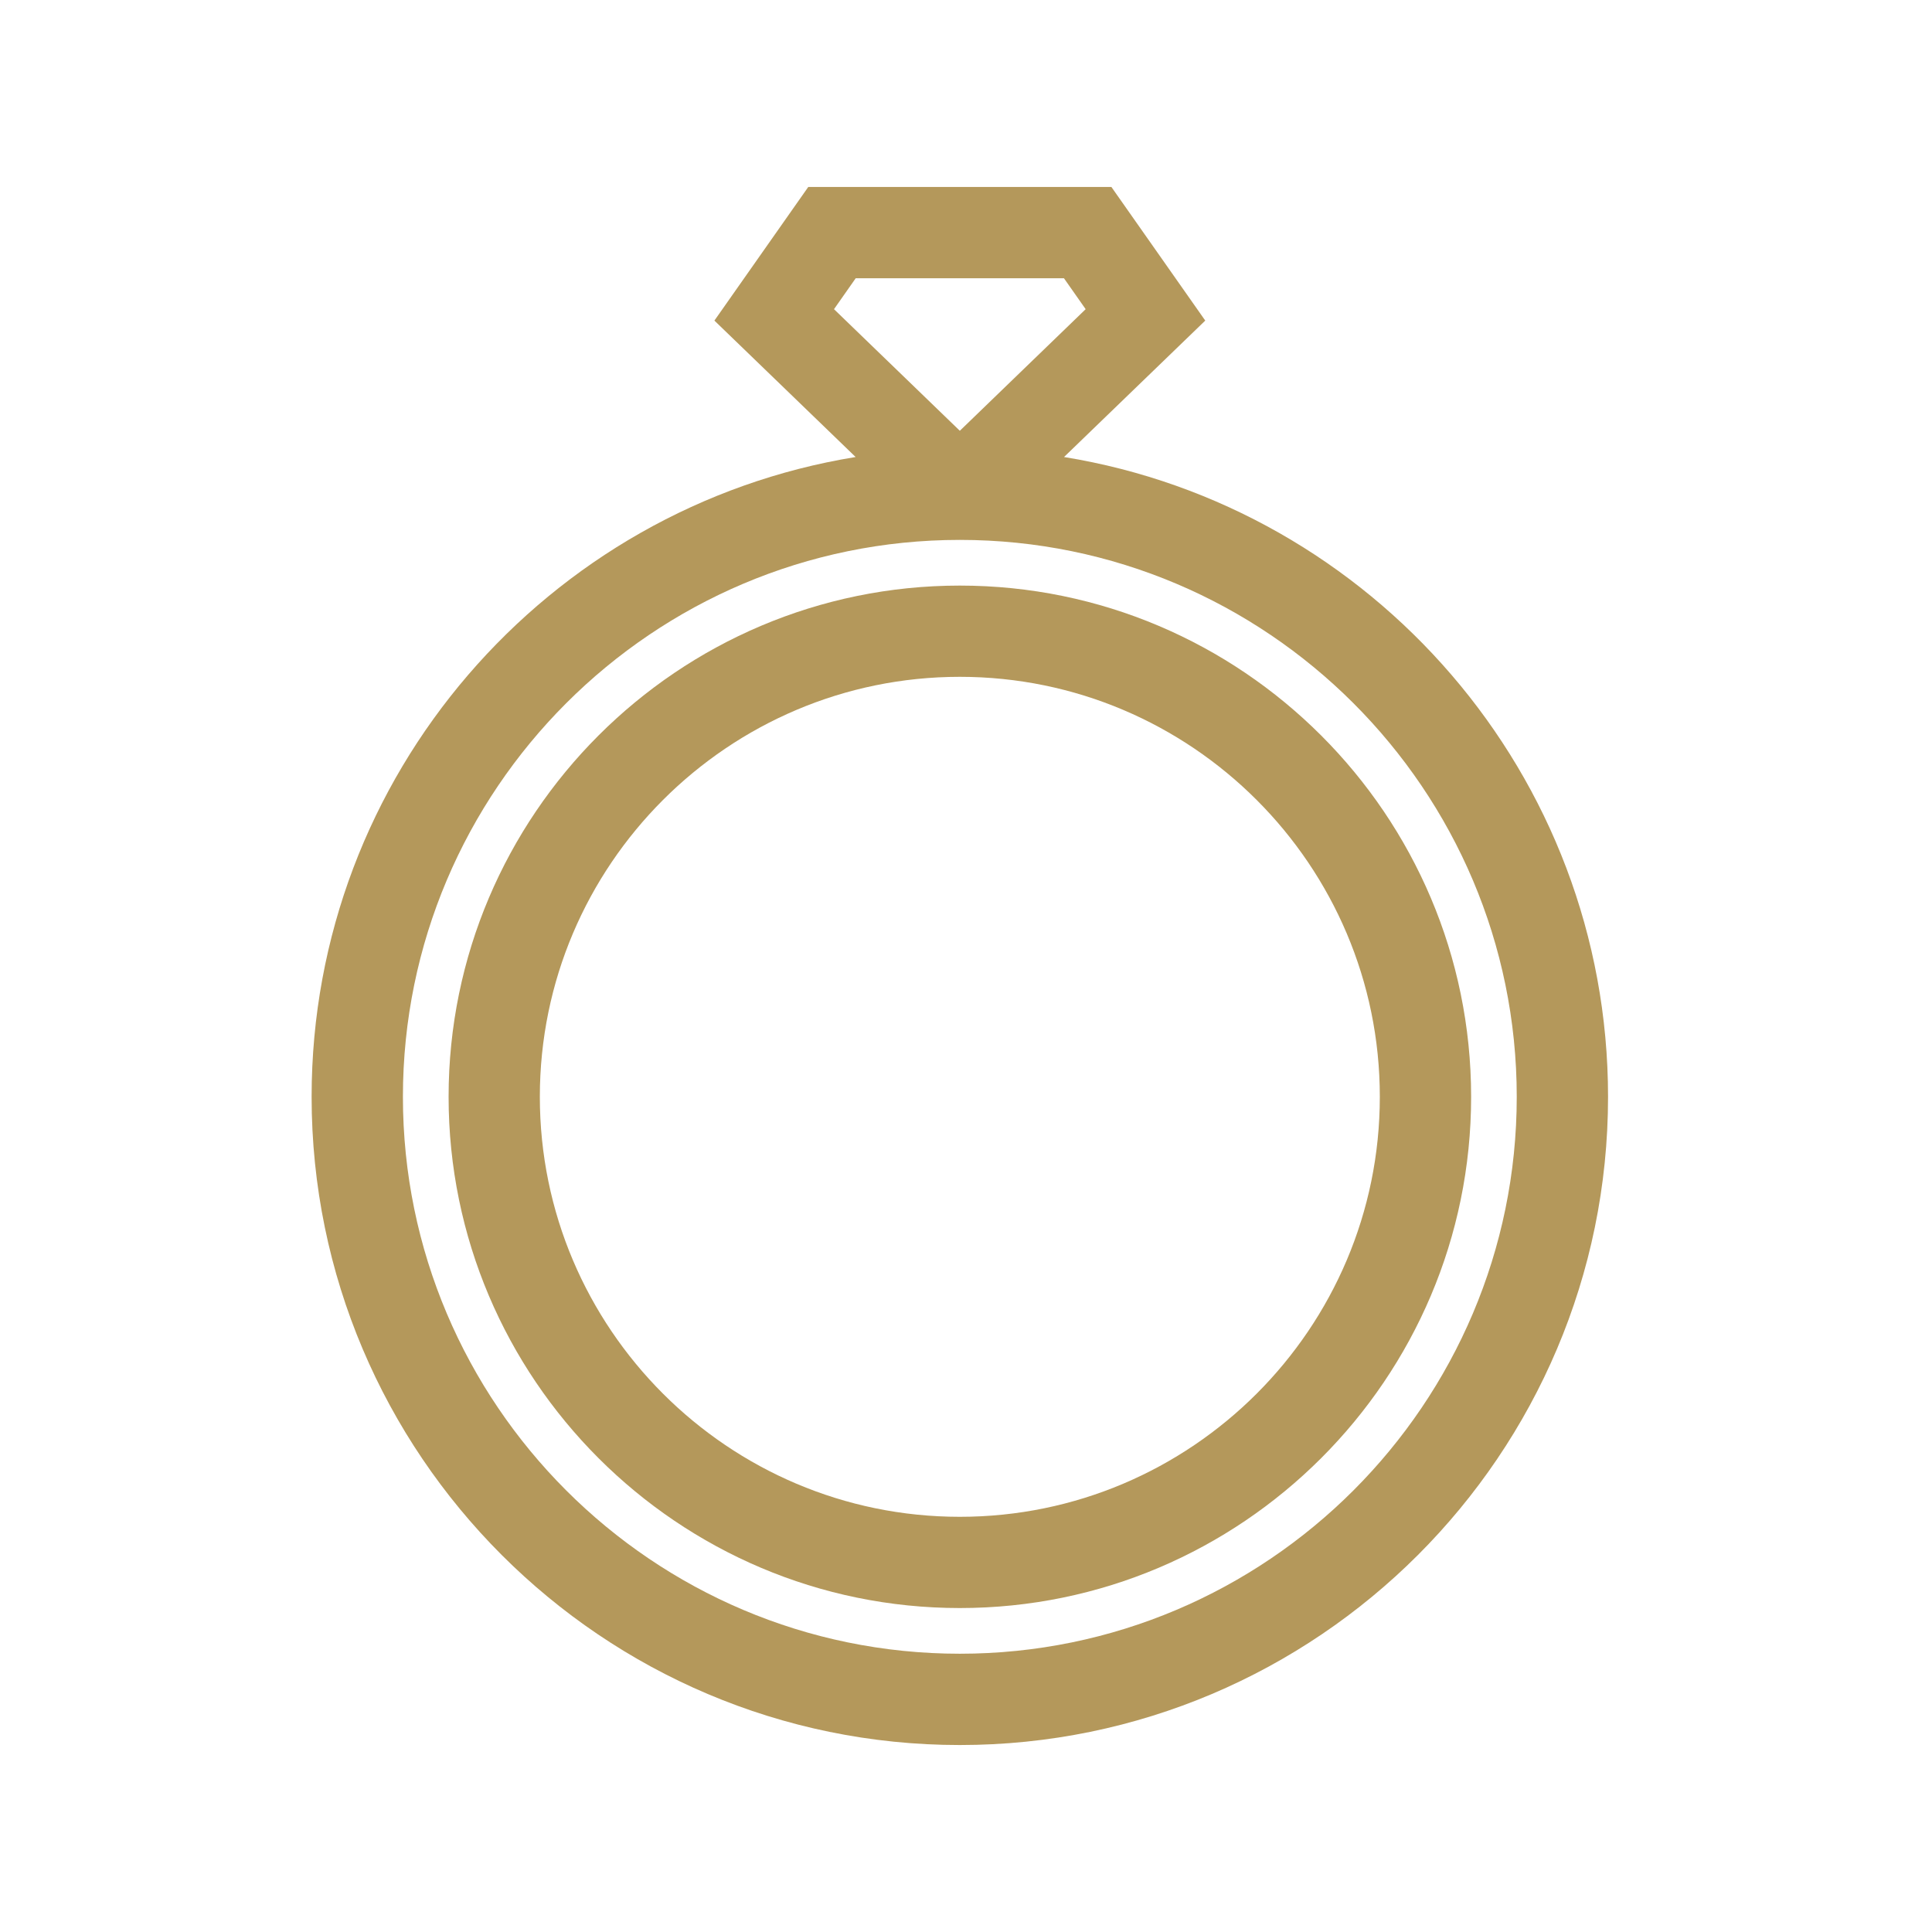
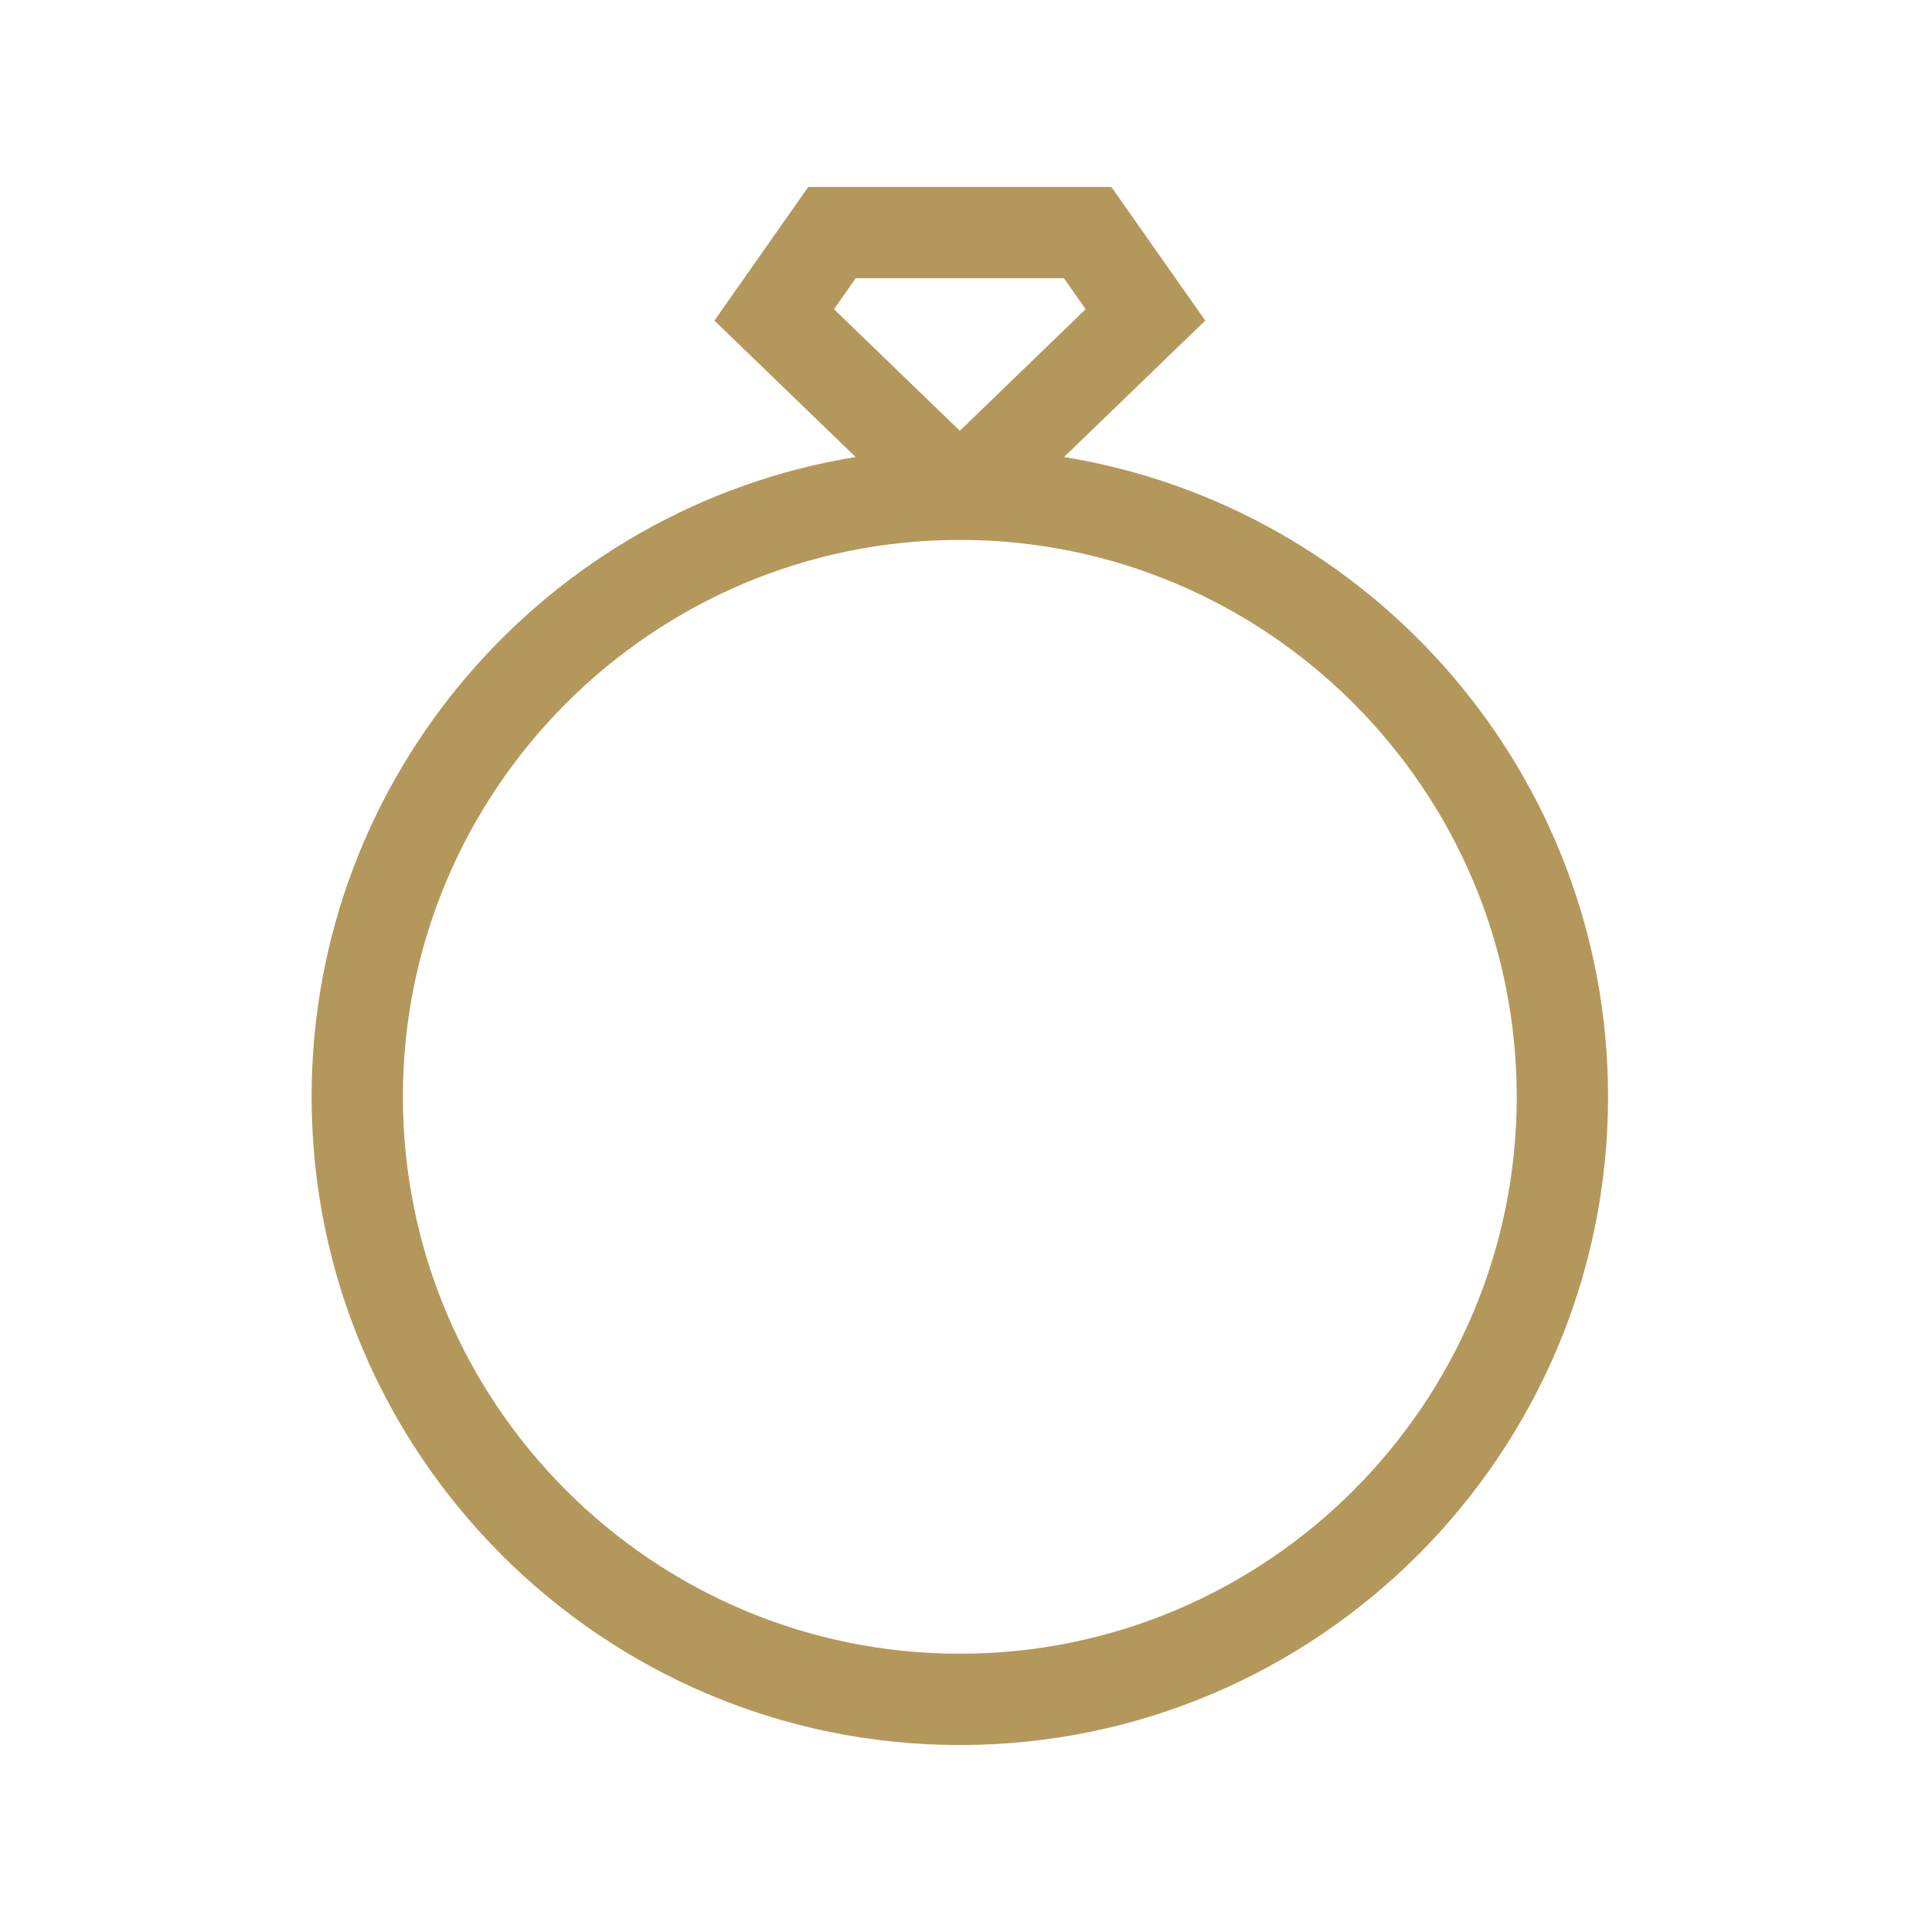
<svg xmlns="http://www.w3.org/2000/svg" fill="#B4985B" viewBox="0 0 31 31" height="300" width="300">
  <path fill="#B4985B" d="M17.073 7.333L19.339 5.144L17.833 3H12.969L11.463 5.144L13.729 7.333C8.786 8.136 5 12.433 5 17.599C5 23.334 9.666 28 15.401 28C21.136 28 25.802 23.334 25.802 17.599C25.802 12.433 22.016 8.136 17.073 7.333ZM13.382 4.961L13.73 4.465H17.072L17.42 4.961L15.401 6.912L13.382 4.961ZM15.401 26.535C10.473 26.535 6.465 22.526 6.465 17.599C6.465 12.672 10.473 8.663 15.401 8.663C20.328 8.663 24.337 12.672 24.337 17.599C24.337 22.526 20.328 26.535 15.401 26.535Z" />
-   <path fill="#B4985B" d="M15.401 9.396C10.878 9.396 7.198 13.076 7.198 17.599C7.198 22.122 10.878 25.802 15.401 25.802C19.924 25.802 23.605 22.122 23.605 17.599C23.605 13.076 19.924 9.396 15.401 9.396ZM15.401 24.338C11.685 24.338 8.662 21.315 8.662 17.599C8.662 13.883 11.685 10.86 15.401 10.86C19.117 10.86 22.14 13.883 22.14 17.599C22.14 21.315 19.117 24.338 15.401 24.338Z" />
</svg>